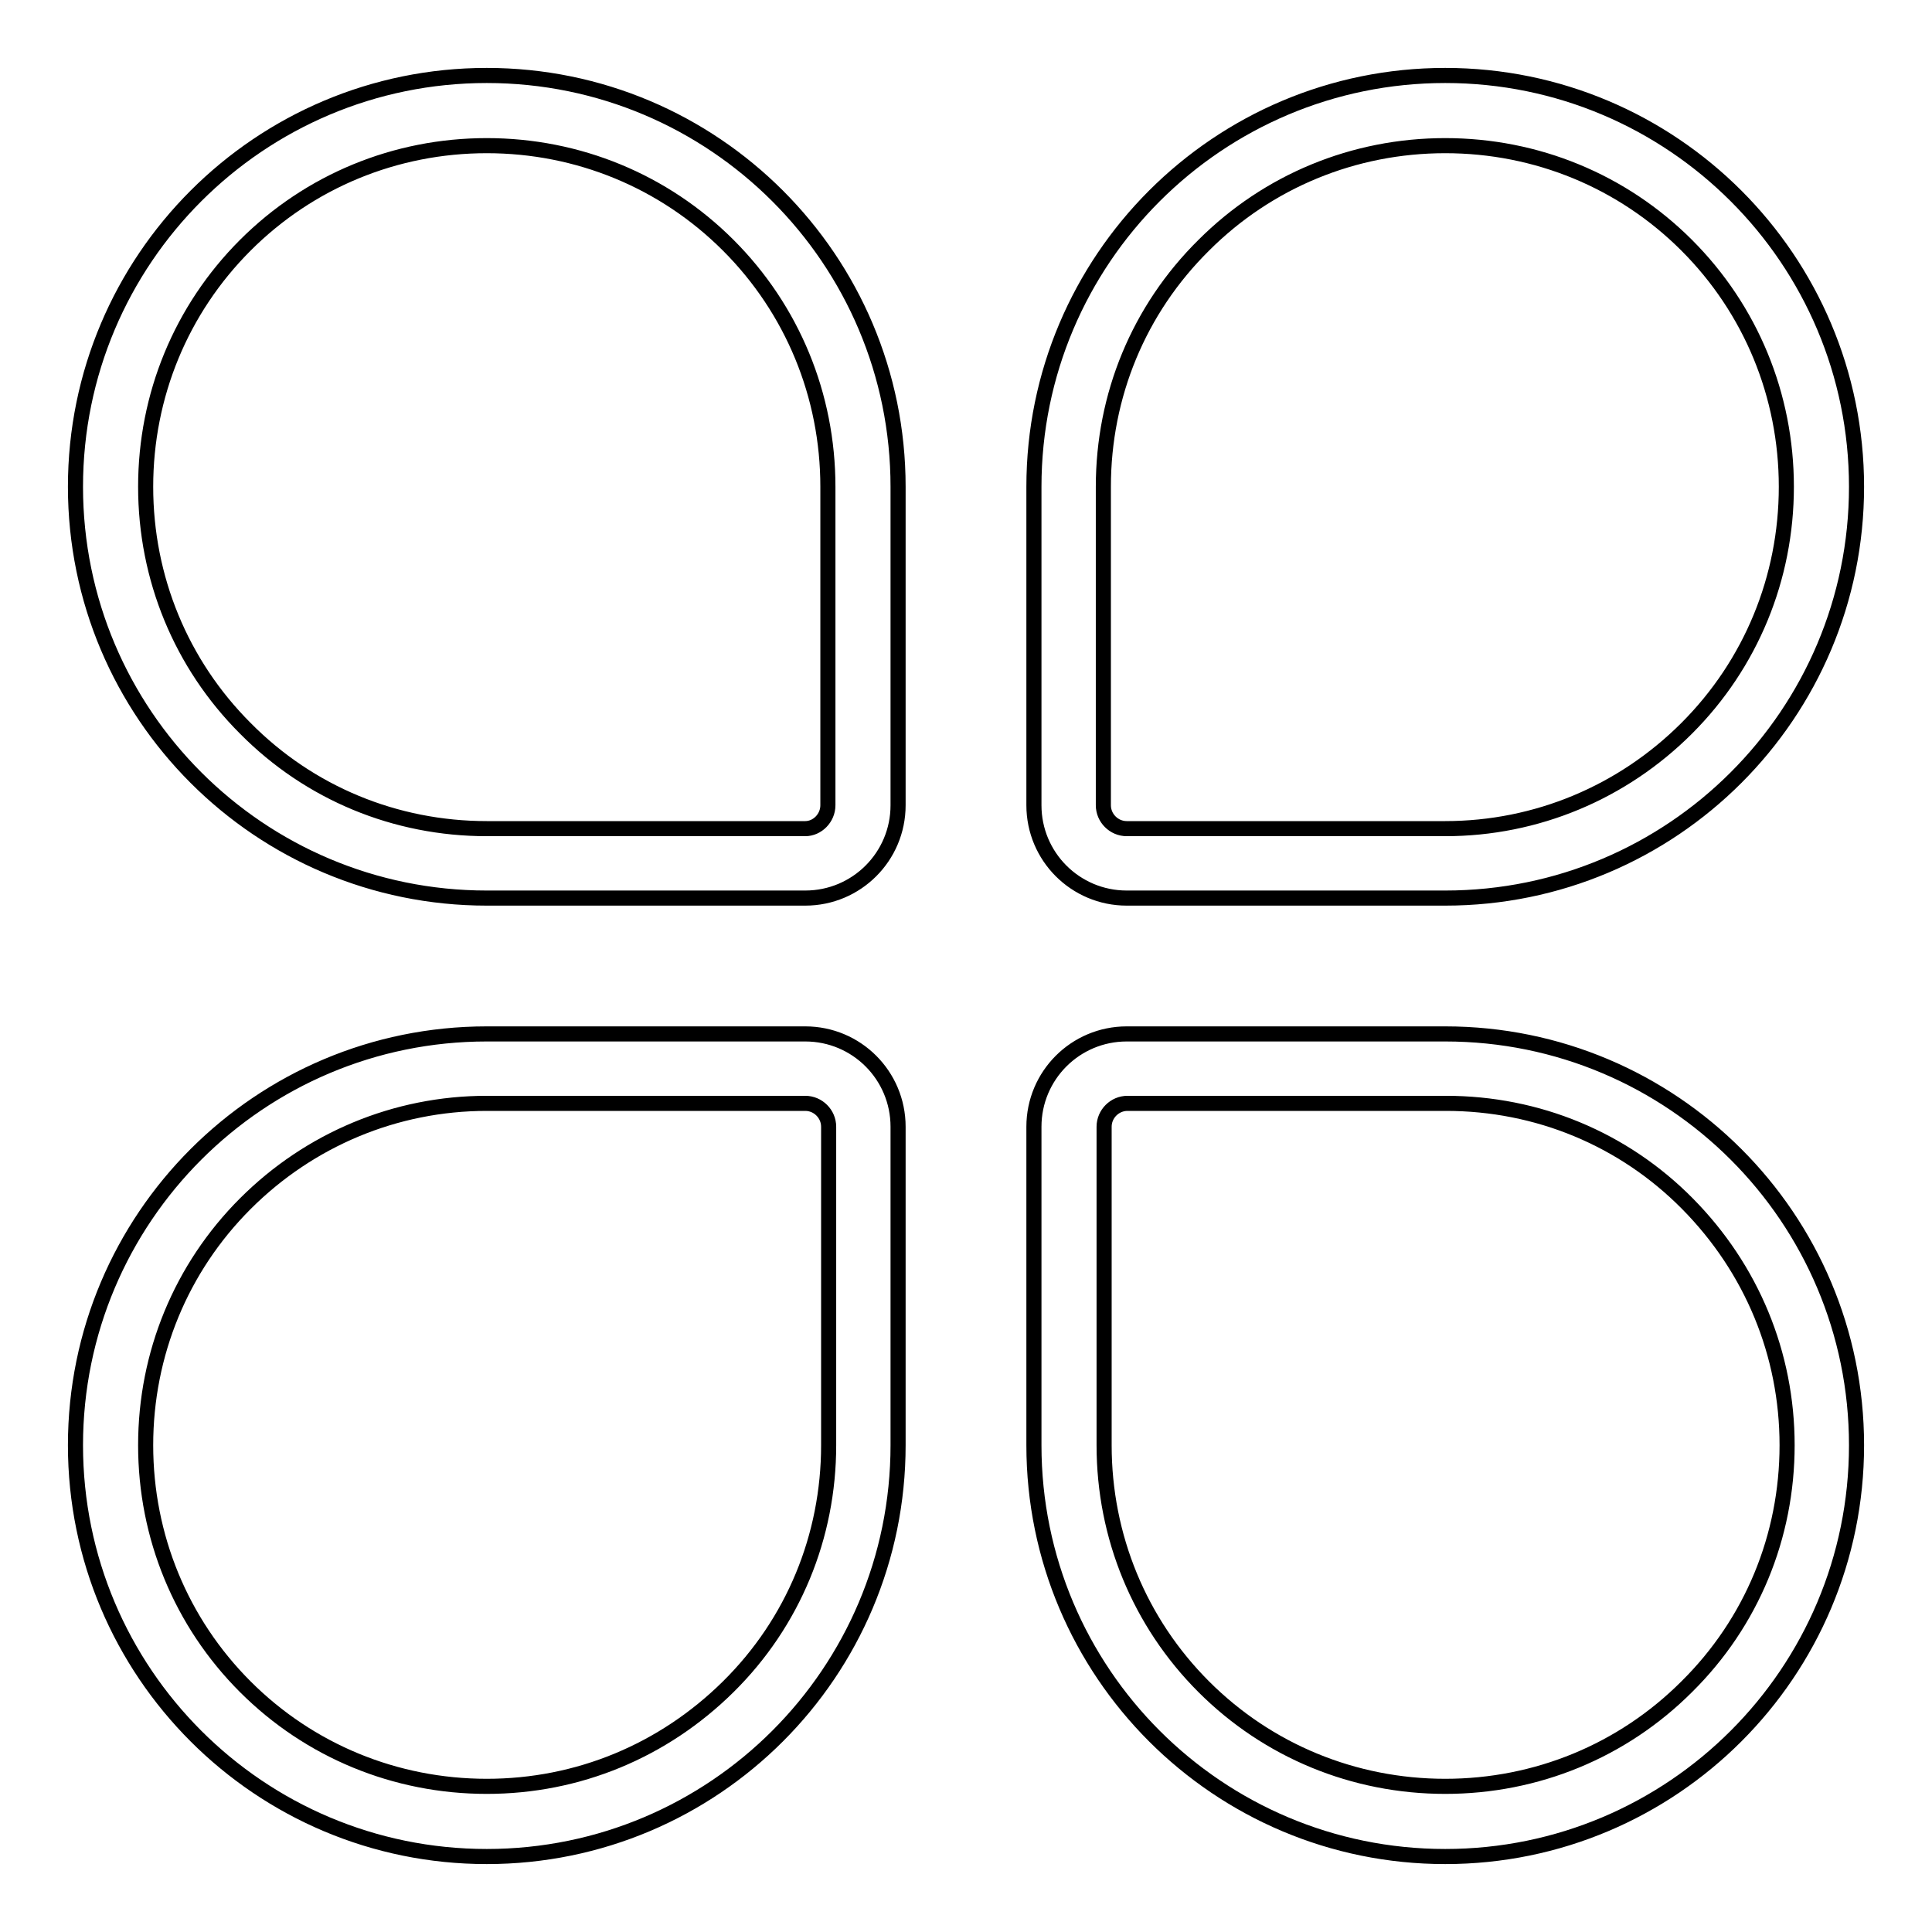
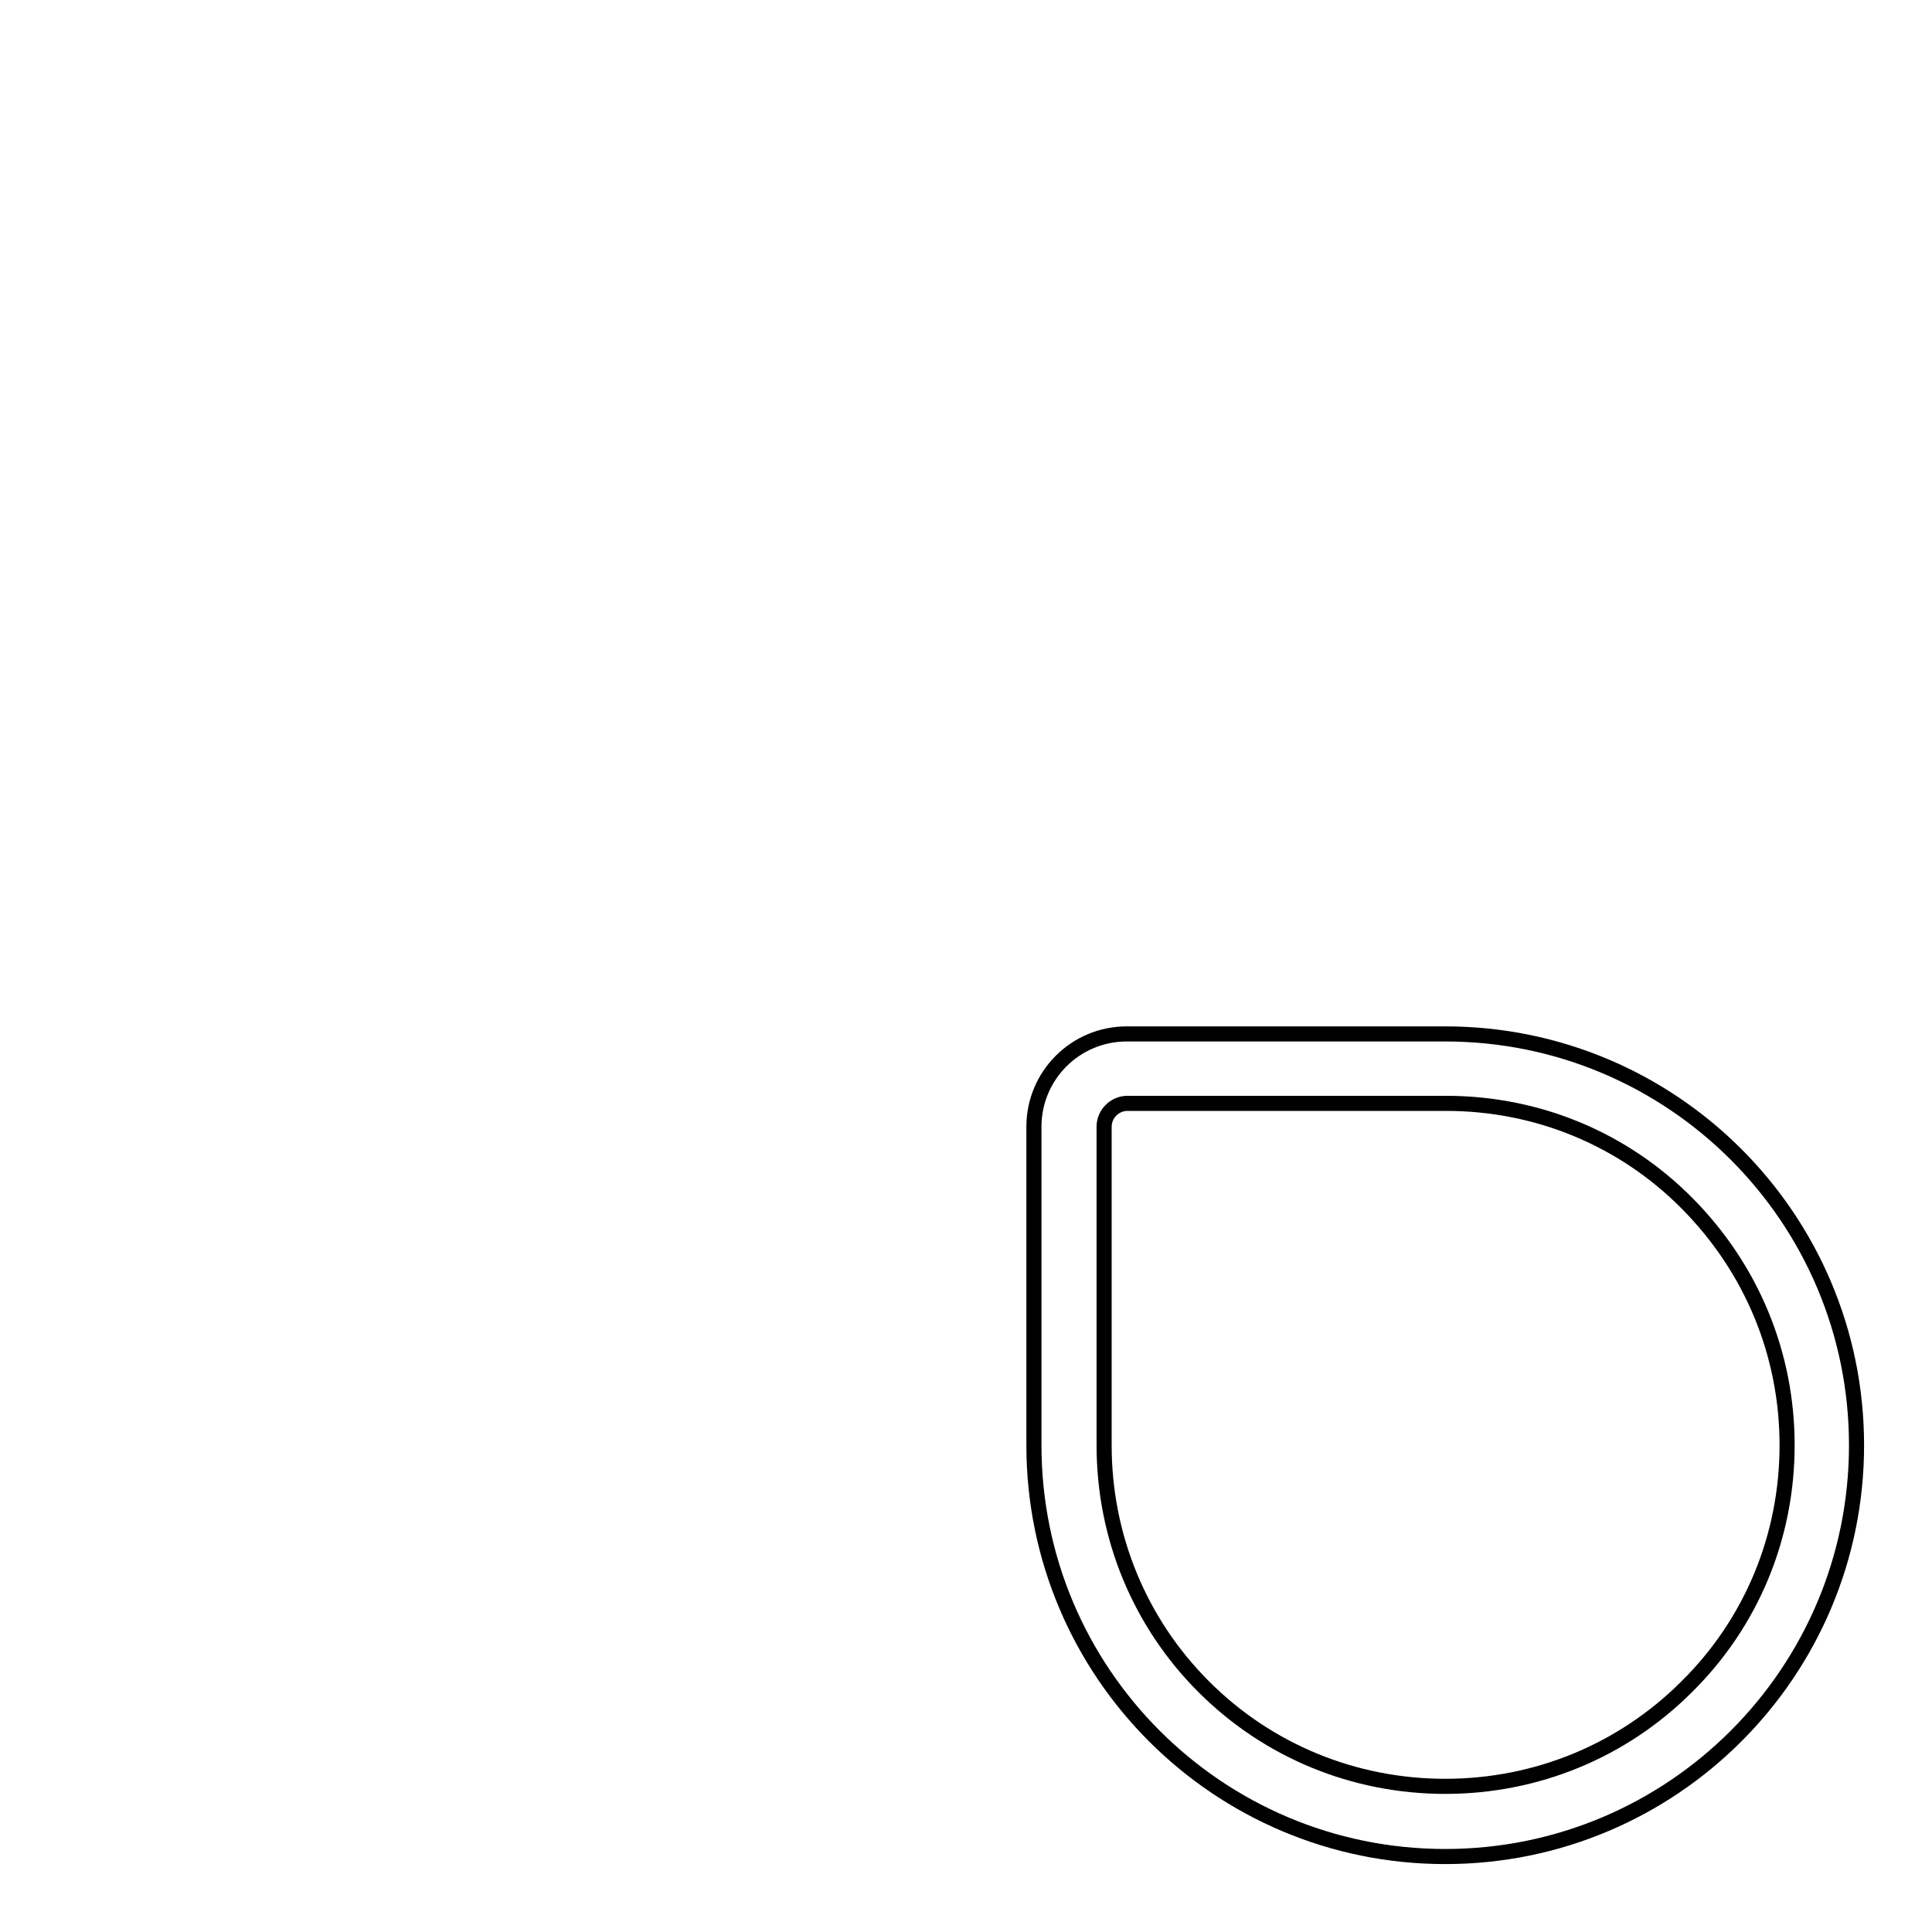
<svg xmlns="http://www.w3.org/2000/svg" version="1.1" x="0px" y="0px" viewBox="0 0 256 256" enable-background="new 0 0 256 256" xml:space="preserve">
  <g>
    <g>
-       <path stroke-width="2" fill-opacity="0" stroke="#000000" d="M64.5,10C34.4,10,10,34.4,10,64.5S34.4,119,64.5,119h42.2c6.8,0,12.3-5.5,12.3-12.3V64.5C119,34.4,94.6,10,64.5,10z M109.7,106.7c0,1.7-1.4,3.1-3,3.1H64.5c-12.1,0-23.5-4.7-32-13.3c-8.5-8.5-13.2-19.9-13.2-32s4.7-23.5,13.2-32c8.5-8.5,19.9-13.2,32-13.2c12.1,0,23.5,4.7,32,13.2c8.5,8.5,13.2,19.9,13.2,32V106.7L109.7,106.7z" />
-       <path stroke-width="2" fill-opacity="0" stroke="#000000" d="M106.7,137H64.5C34.4,137,10,161.4,10,191.5c0,30.1,24.4,54.5,54.5,54.5c30.1,0,54.5-24.4,54.5-54.5v-42.2C119,142.5,113.5,137,106.7,137z M109.8,191.5c0,12.1-4.7,23.5-13.3,32s-19.9,13.2-32,13.2c-12.1,0-23.5-4.7-32-13.2c-8.5-8.5-13.2-19.9-13.2-32c0-12.1,4.7-23.5,13.2-32c8.5-8.5,19.9-13.3,32-13.3h42.2c1.7,0,3.1,1.4,3.1,3.1V191.5z" />
-       <path stroke-width="2" fill-opacity="0" stroke="#000000" d="M149.3,119h42.2c30.1,0,54.5-24.4,54.5-54.5c0-30.1-24.4-54.5-54.5-54.5C161.4,10,137,34.4,137,64.5v42.2C137,113.5,142.5,119,149.3,119z M146.2,64.5c0-12.1,4.7-23.5,13.3-32c8.5-8.5,19.9-13.2,32-13.2c12.1,0,23.5,4.7,32,13.2c8.5,8.5,13.2,19.9,13.2,32s-4.7,23.5-13.2,32s-19.9,13.3-32,13.3h-42.2c-1.7,0-3.1-1.4-3.1-3.1V64.5L146.2,64.5z" />
      <path stroke-width="2" fill-opacity="0" stroke="#000000" d="M191.5,137h-42.2c-6.8,0-12.3,5.5-12.3,12.3v42.2c0,30.1,24.4,54.5,54.5,54.5c30.1,0,54.5-24.4,54.5-54.5C246,161.4,221.6,137,191.5,137z M223.5,223.5c-8.5,8.5-19.9,13.2-32,13.2c-12.1,0-23.5-4.7-32-13.2s-13.2-19.9-13.2-32v-42.2c0-1.7,1.4-3.1,3.1-3.1h42.2c12.1,0,23.5,4.7,32,13.3s13.2,19.9,13.2,32C236.8,203.6,232.1,215,223.5,223.5z" />
    </g>
  </g>
</svg>